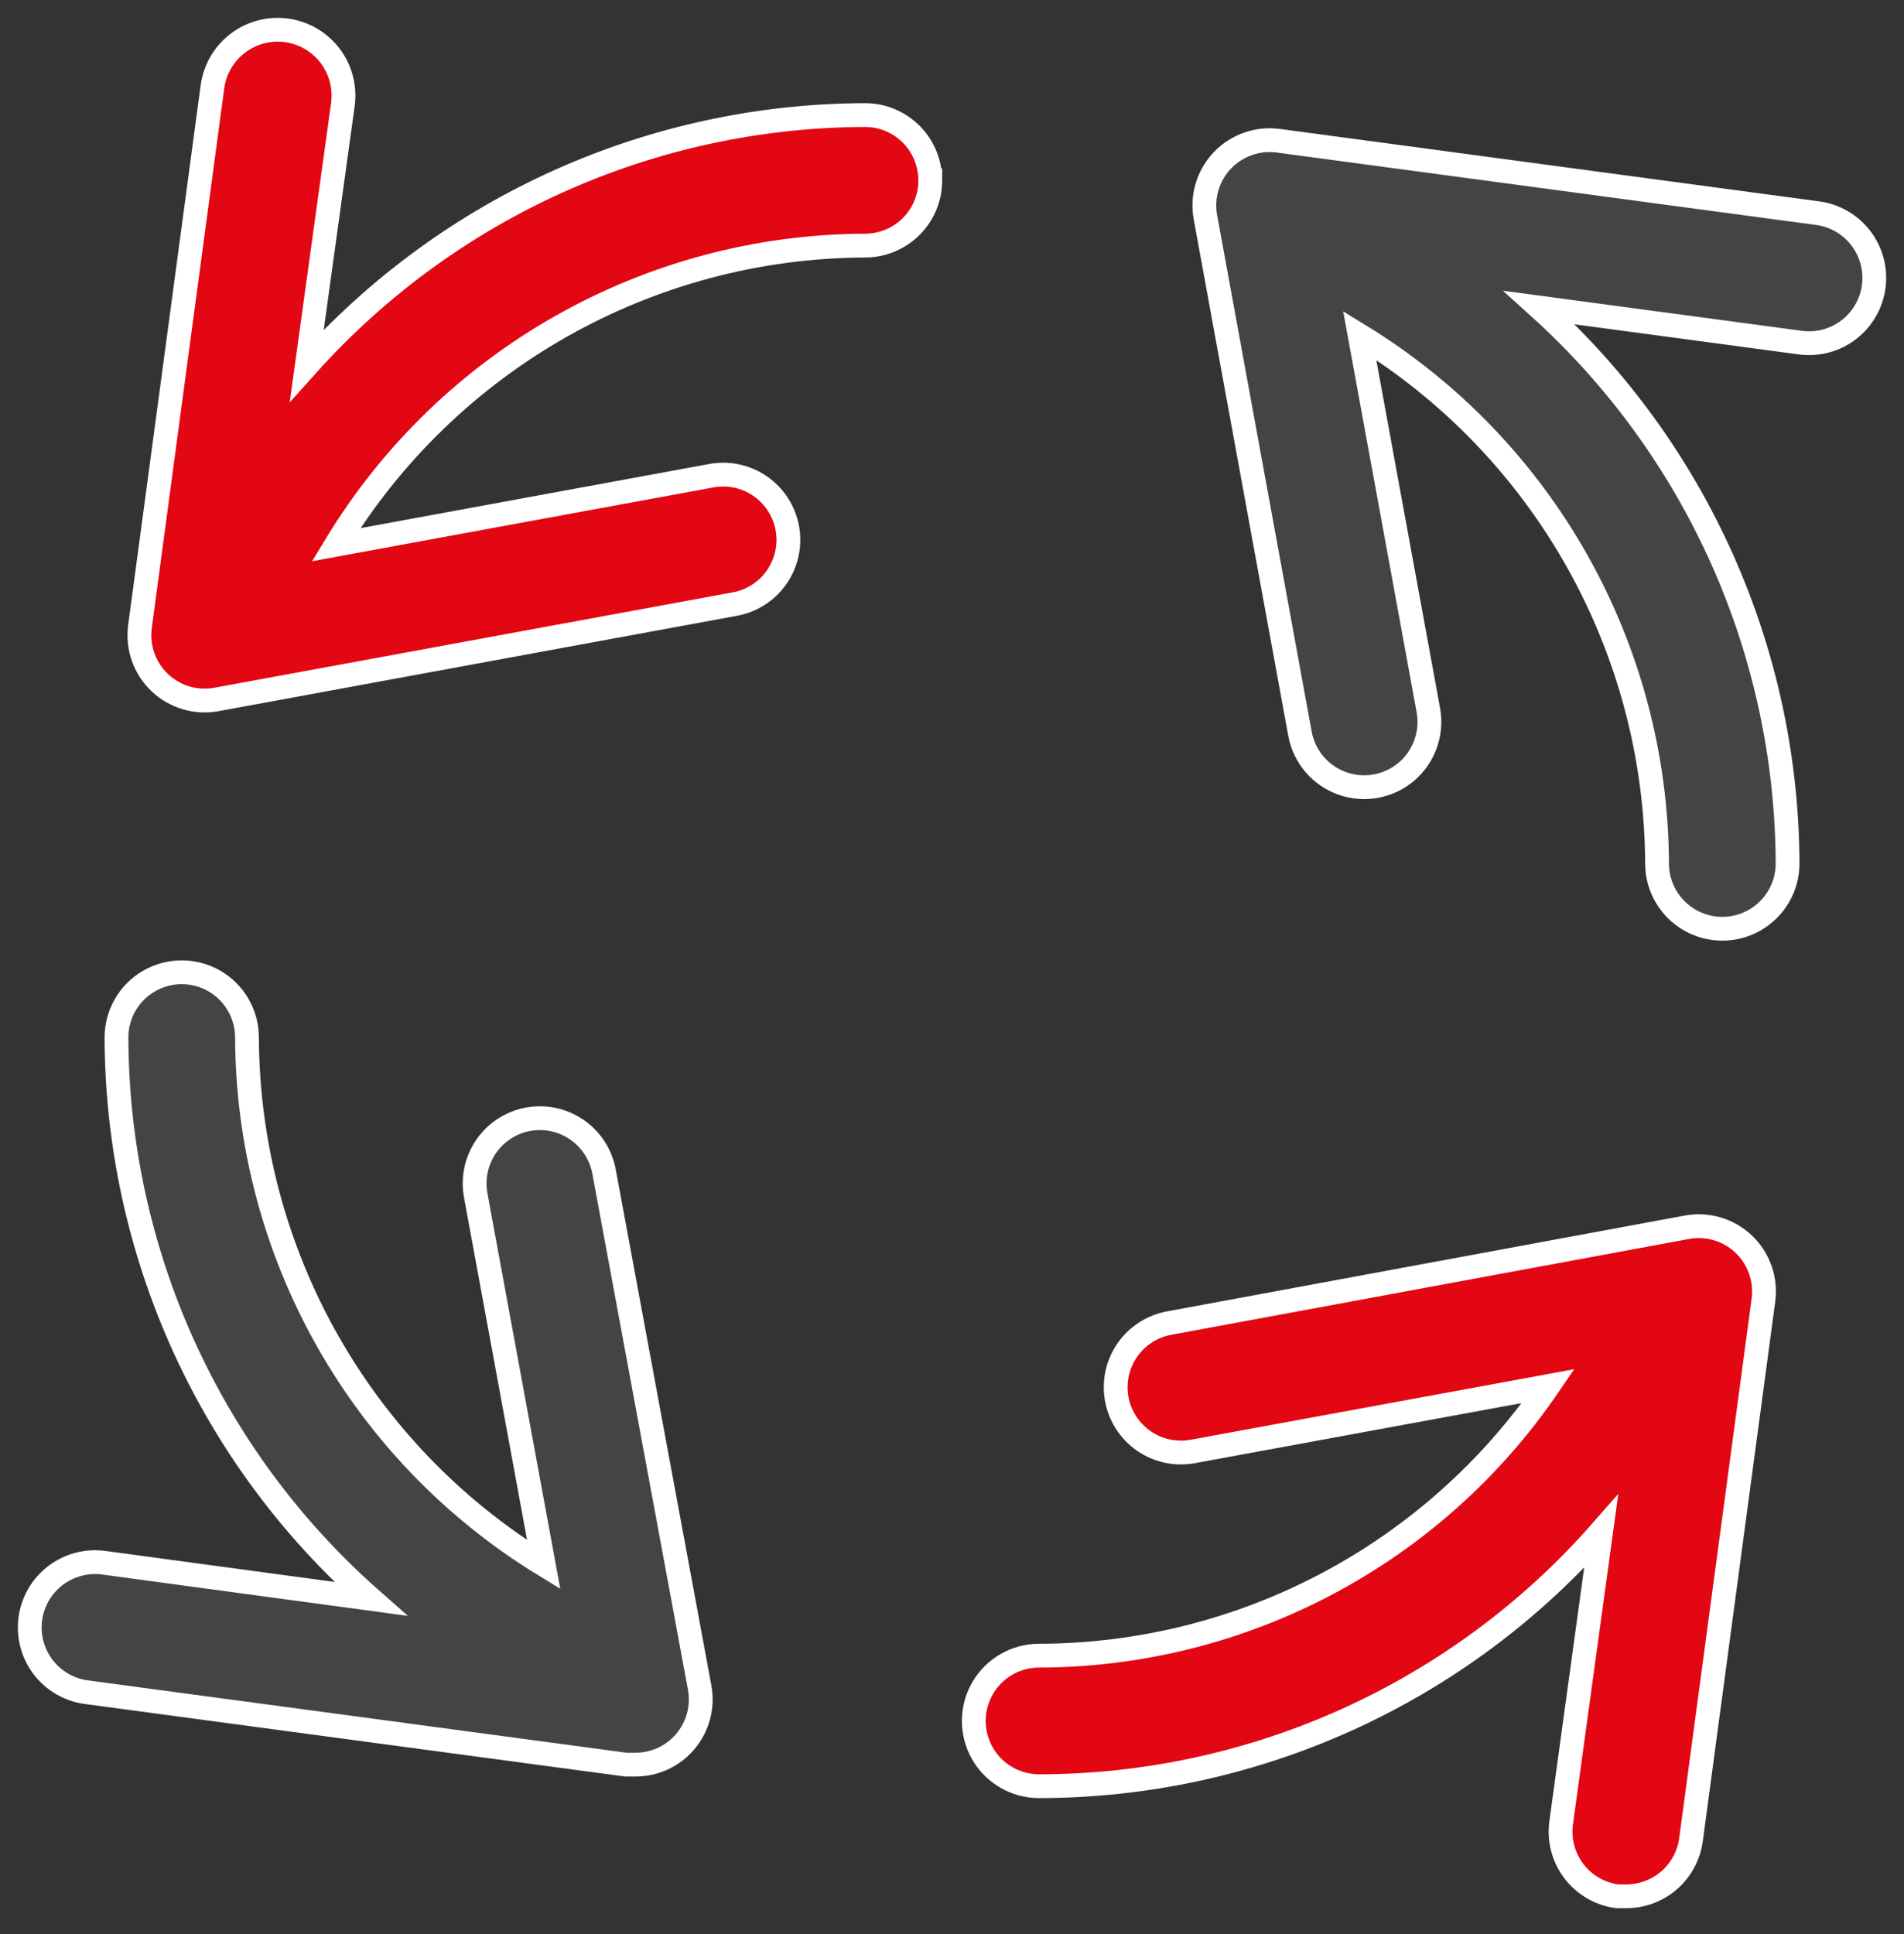
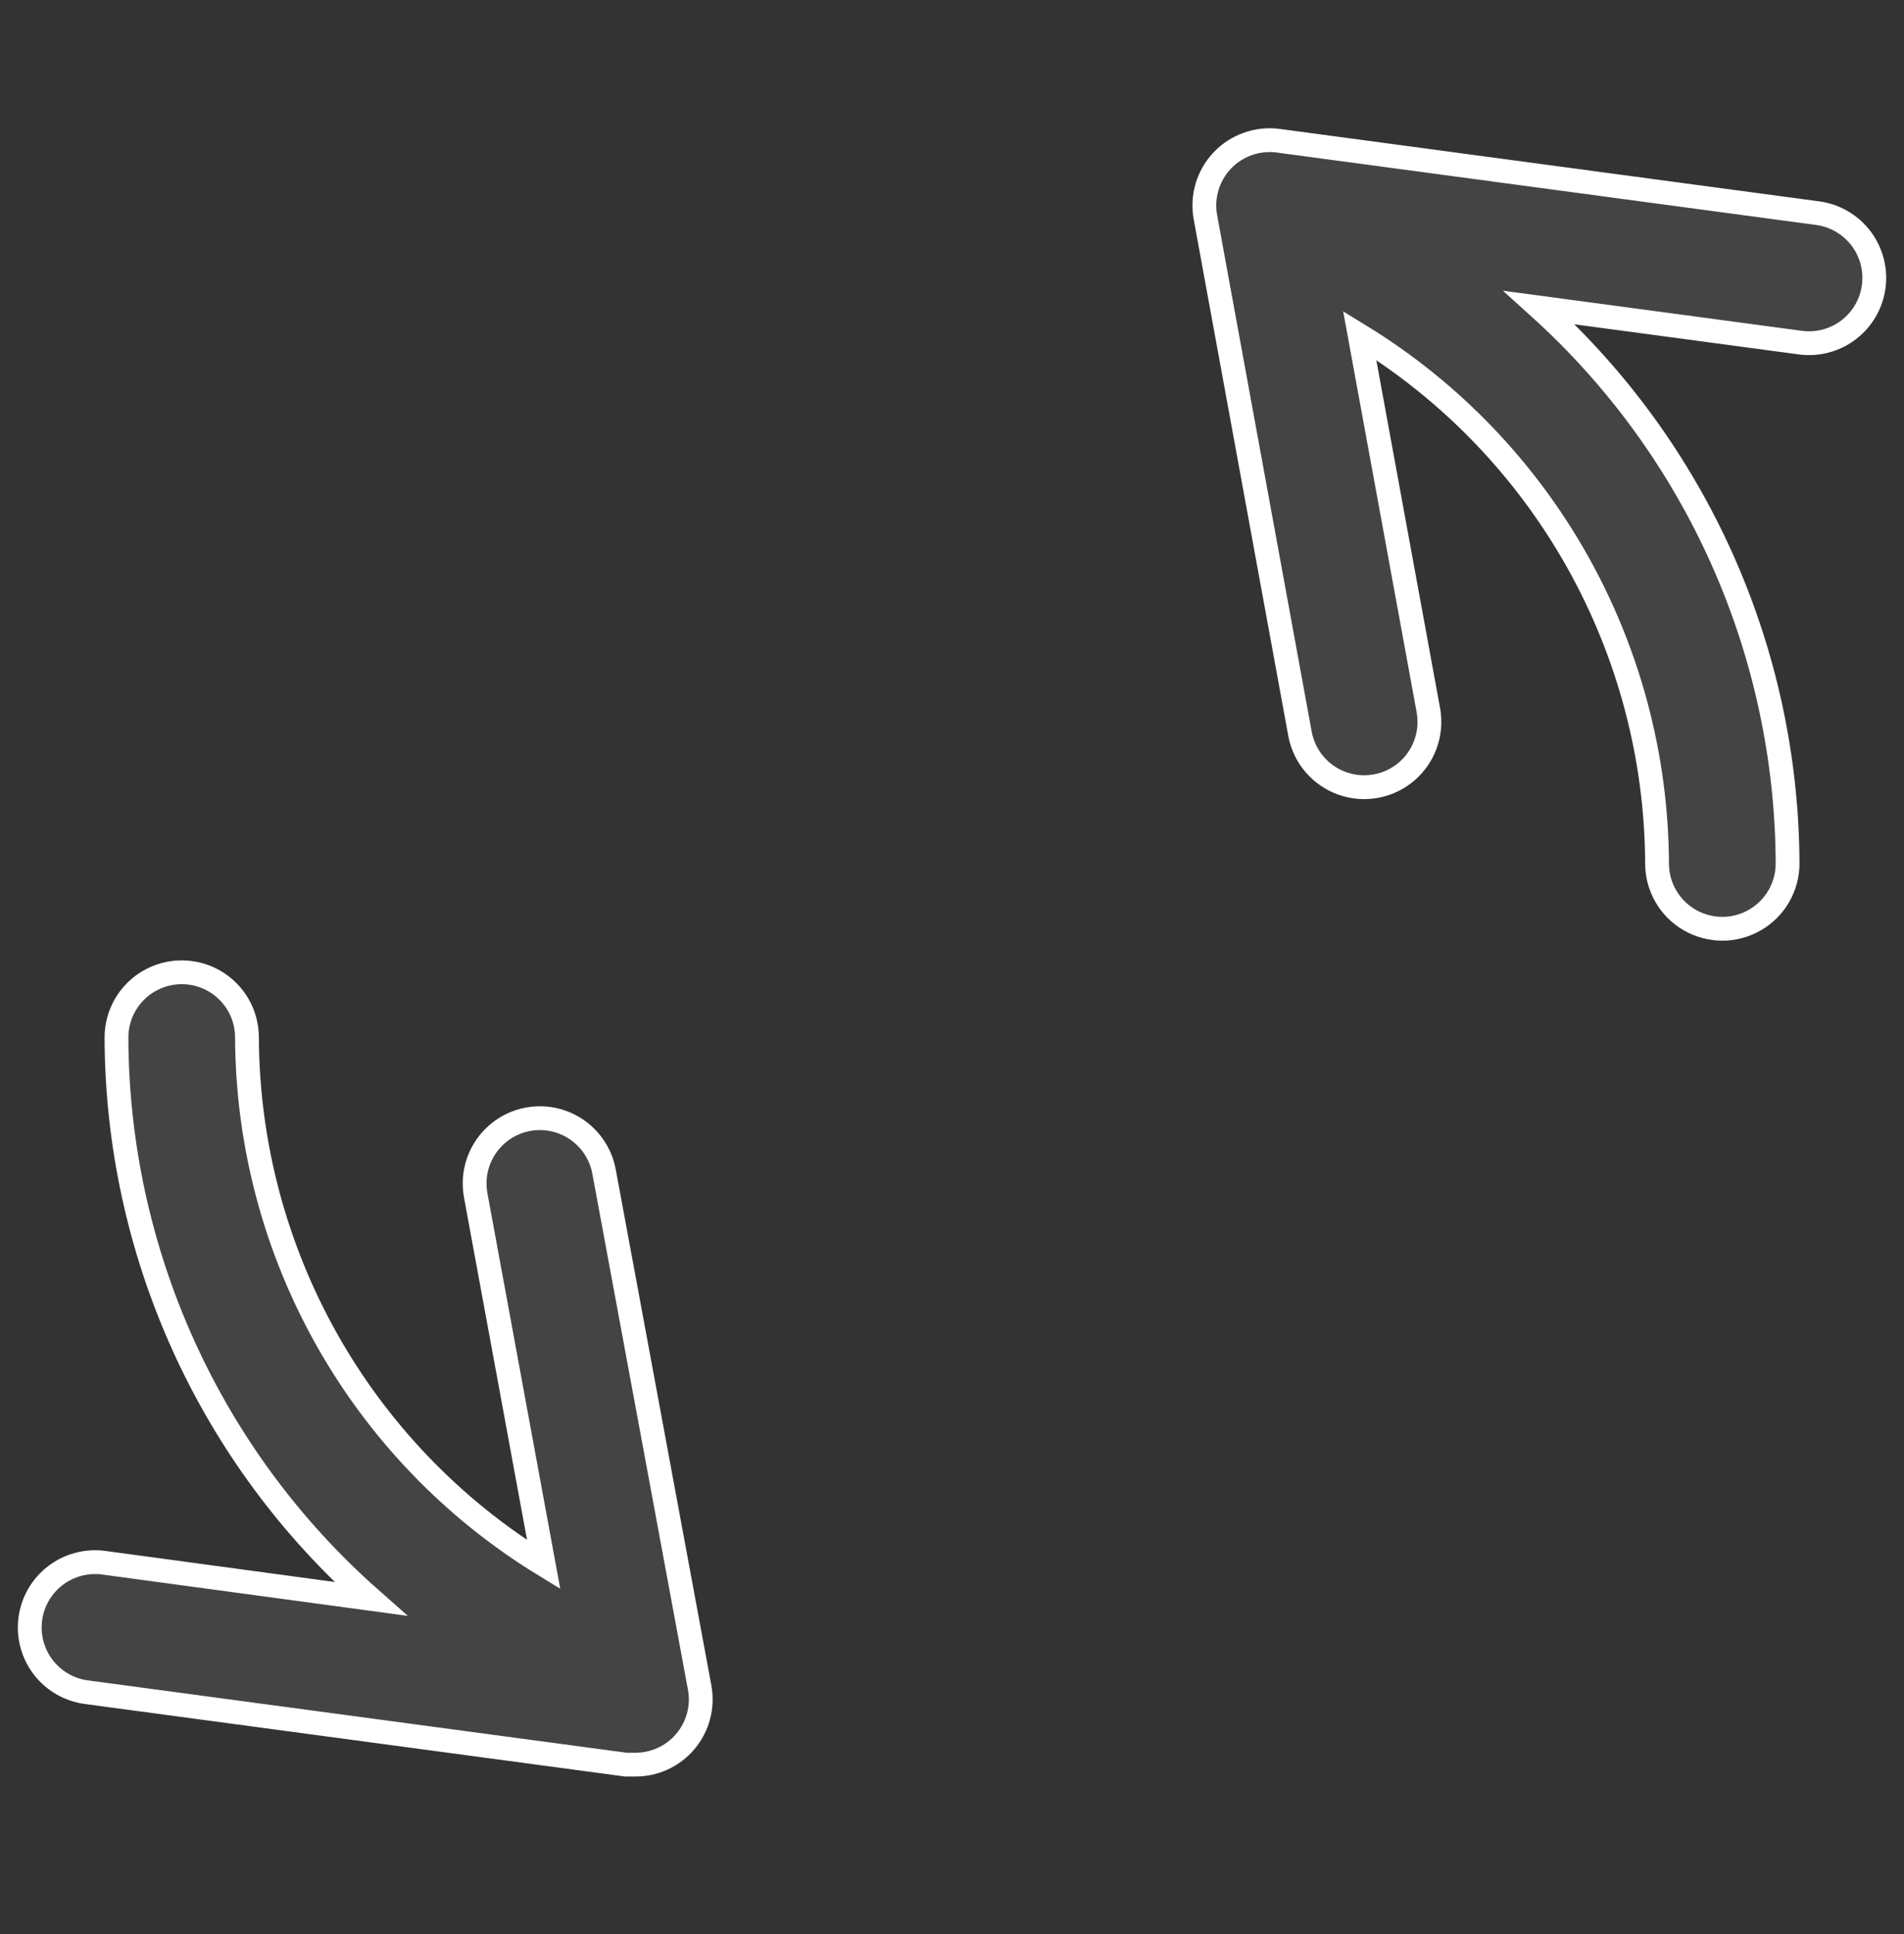
<svg xmlns="http://www.w3.org/2000/svg" width="64" height="65" viewBox="0 0 64 65" fill="none">
  <rect x="0" y="0" width="64" height="65" fill="#333333" stroke="none" />
  <path d="M62.982 9.629C63.059 9.053 62.904 8.471 62.552 8.009C62.2 7.547 61.678 7.243 61.103 7.165L42.969 4.73C42.272 4.636 41.572 4.883 41.087 5.392C40.602 5.902 40.391 6.613 40.519 7.305L43.7 24.677C43.847 25.443 44.39 26.073 45.126 26.332C45.861 26.591 46.679 26.44 47.274 25.936C47.868 25.43 48.15 24.648 48.014 23.88L45.704 11.274C51.886 15.057 55.669 21.772 55.699 29.02C55.699 29.804 56.117 30.528 56.796 30.92C57.475 31.312 58.311 31.312 58.989 30.92C59.668 30.528 60.087 29.804 60.087 29.02C60.074 25.497 59.325 22.015 57.888 18.798C56.451 15.581 54.359 12.699 51.743 10.338L60.518 11.515C61.095 11.592 61.678 11.437 62.141 11.083C62.603 10.729 62.906 10.206 62.982 9.629L62.982 9.629Z" fill="#444444" stroke="white" stroke-width="0.8" />
-   <path d="M31.269 6.06C31.269 5.479 31.038 4.921 30.627 4.509C30.215 4.098 29.657 3.867 29.076 3.867C25.533 3.877 22.032 4.632 18.8 6.081C15.568 7.531 12.677 9.644 10.313 12.283L11.527 3.501C11.63 2.717 11.308 1.938 10.68 1.457C10.053 0.976 9.217 0.866 8.487 1.168C7.757 1.471 7.243 2.14 7.14 2.923L4.705 21.057V21.058C4.611 21.754 4.857 22.454 5.367 22.939C5.876 23.424 6.587 23.635 7.279 23.507L24.689 20.304C25.265 20.202 25.776 19.875 26.109 19.395C26.442 18.914 26.57 18.321 26.464 17.746C26.357 17.171 26.026 16.663 25.544 16.333C25.061 16.003 24.466 15.88 23.892 15.991L11.294 18.308C15.068 12.091 21.803 8.283 29.078 8.254C29.659 8.254 30.217 8.023 30.629 7.612C31.04 7.2 31.271 6.642 31.271 6.06L31.269 6.06Z" fill="#E30613" stroke="white" stroke-width="0.8" />
  <path d="M1.019 54.407C0.943 54.983 1.097 55.566 1.449 56.028C1.802 56.49 2.323 56.793 2.899 56.871L21.032 59.306H21.325C21.982 59.317 22.61 59.033 23.035 58.531C23.459 58.029 23.637 57.364 23.518 56.718L20.301 39.359C20.154 38.593 19.611 37.964 18.875 37.704C18.14 37.445 17.322 37.596 16.728 38.101C16.133 38.606 15.851 39.389 15.987 40.156L18.276 52.586C12.106 48.808 8.332 42.105 8.302 34.869C8.302 34.086 7.884 33.361 7.206 32.97C6.527 32.578 5.69 32.578 5.012 32.97C4.333 33.361 3.915 34.086 3.915 34.869C3.925 38.438 4.692 41.965 6.164 45.217C7.636 48.468 9.78 51.372 12.456 53.734L3.484 52.52C2.907 52.444 2.323 52.599 1.861 52.953C1.398 53.307 1.096 53.83 1.019 54.407L1.019 54.407Z" fill="#444444" stroke="white" stroke-width="0.8" />
-   <path d="M34.926 55.644C34.142 55.644 33.418 56.062 33.026 56.741C32.635 57.419 32.635 58.255 33.026 58.934C33.418 59.613 34.142 60.031 34.926 60.031C38.503 60.028 42.038 59.263 45.296 57.787C48.554 56.31 51.46 54.157 53.82 51.469L52.475 61.267C52.398 61.843 52.552 62.425 52.905 62.888C53.257 63.349 53.778 63.653 54.354 63.731H54.647C55.181 63.736 55.699 63.545 56.103 63.195C56.507 62.845 56.769 62.36 56.84 61.83L59.275 43.696C59.368 42.999 59.123 42.299 58.613 41.814C58.104 41.329 57.392 41.118 56.701 41.246L39.313 44.464C38.737 44.566 38.226 44.893 37.893 45.373C37.56 45.854 37.432 46.447 37.538 47.022C37.645 47.597 37.976 48.105 38.458 48.435C38.941 48.765 39.535 48.888 40.11 48.778L52.043 46.584V46.584C48.179 52.241 41.776 55.63 34.925 55.644L34.926 55.644Z" fill="#E30613" stroke="white" stroke-width="0.8" />
</svg>